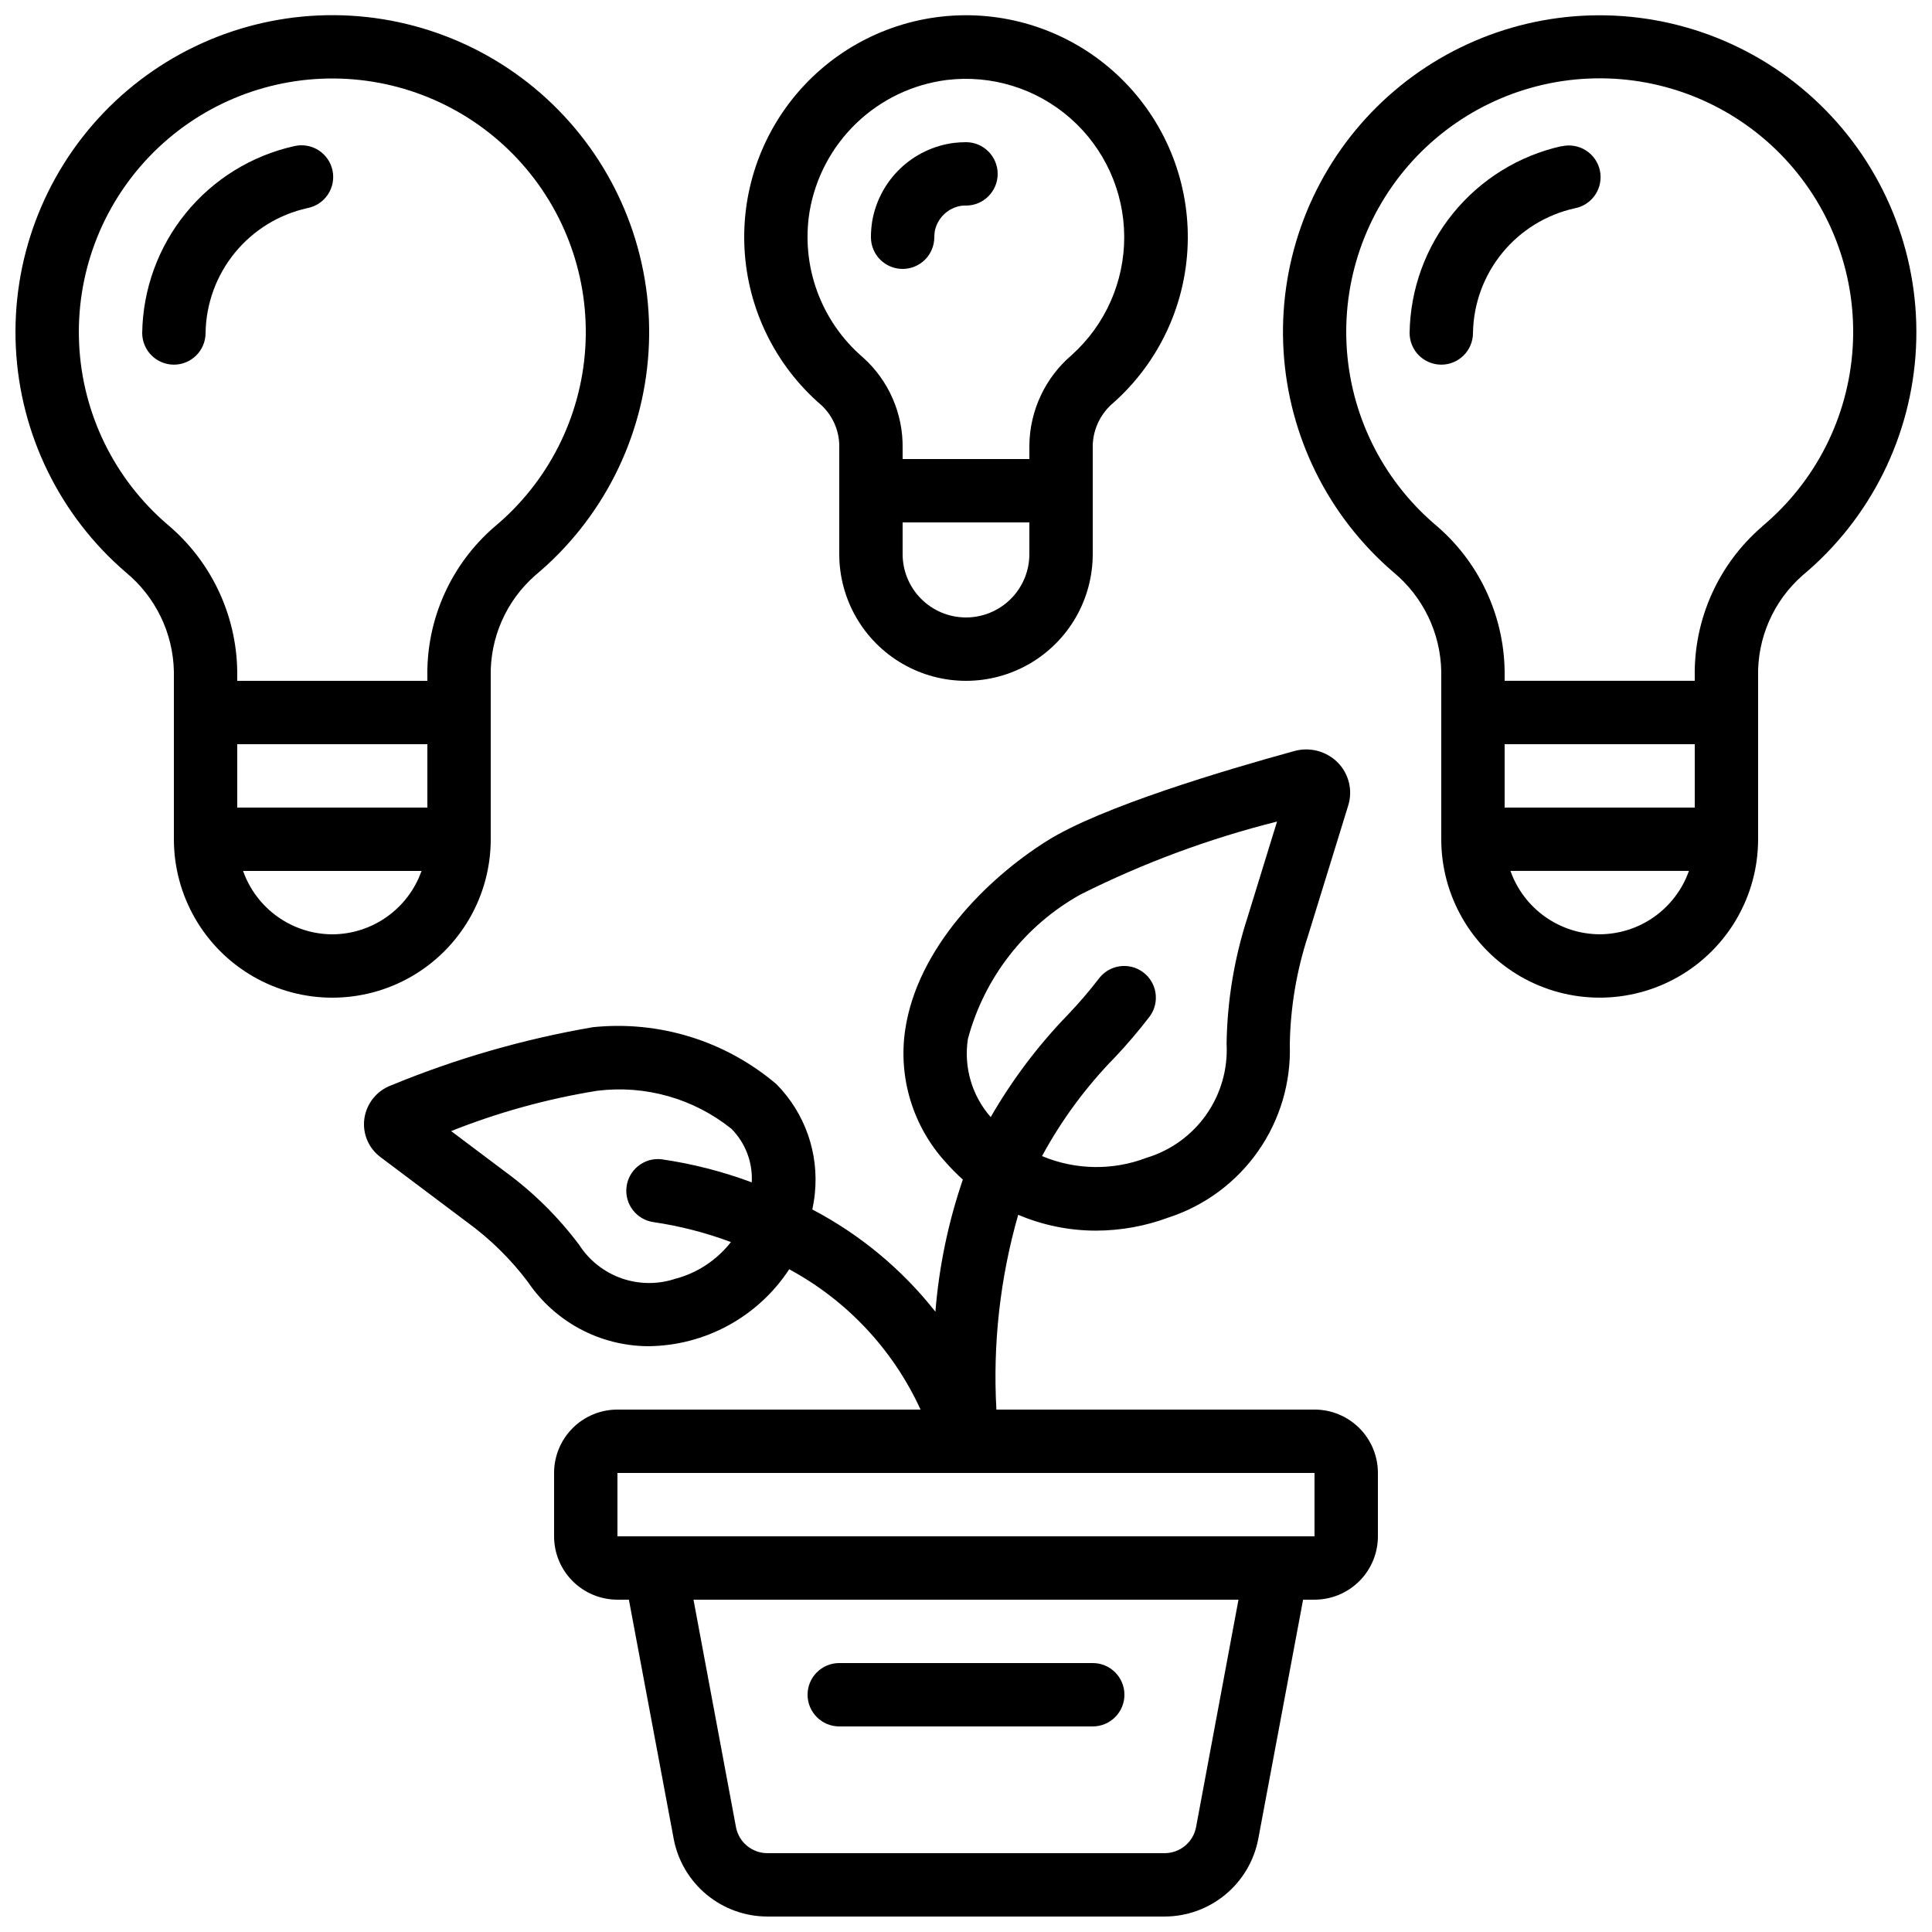
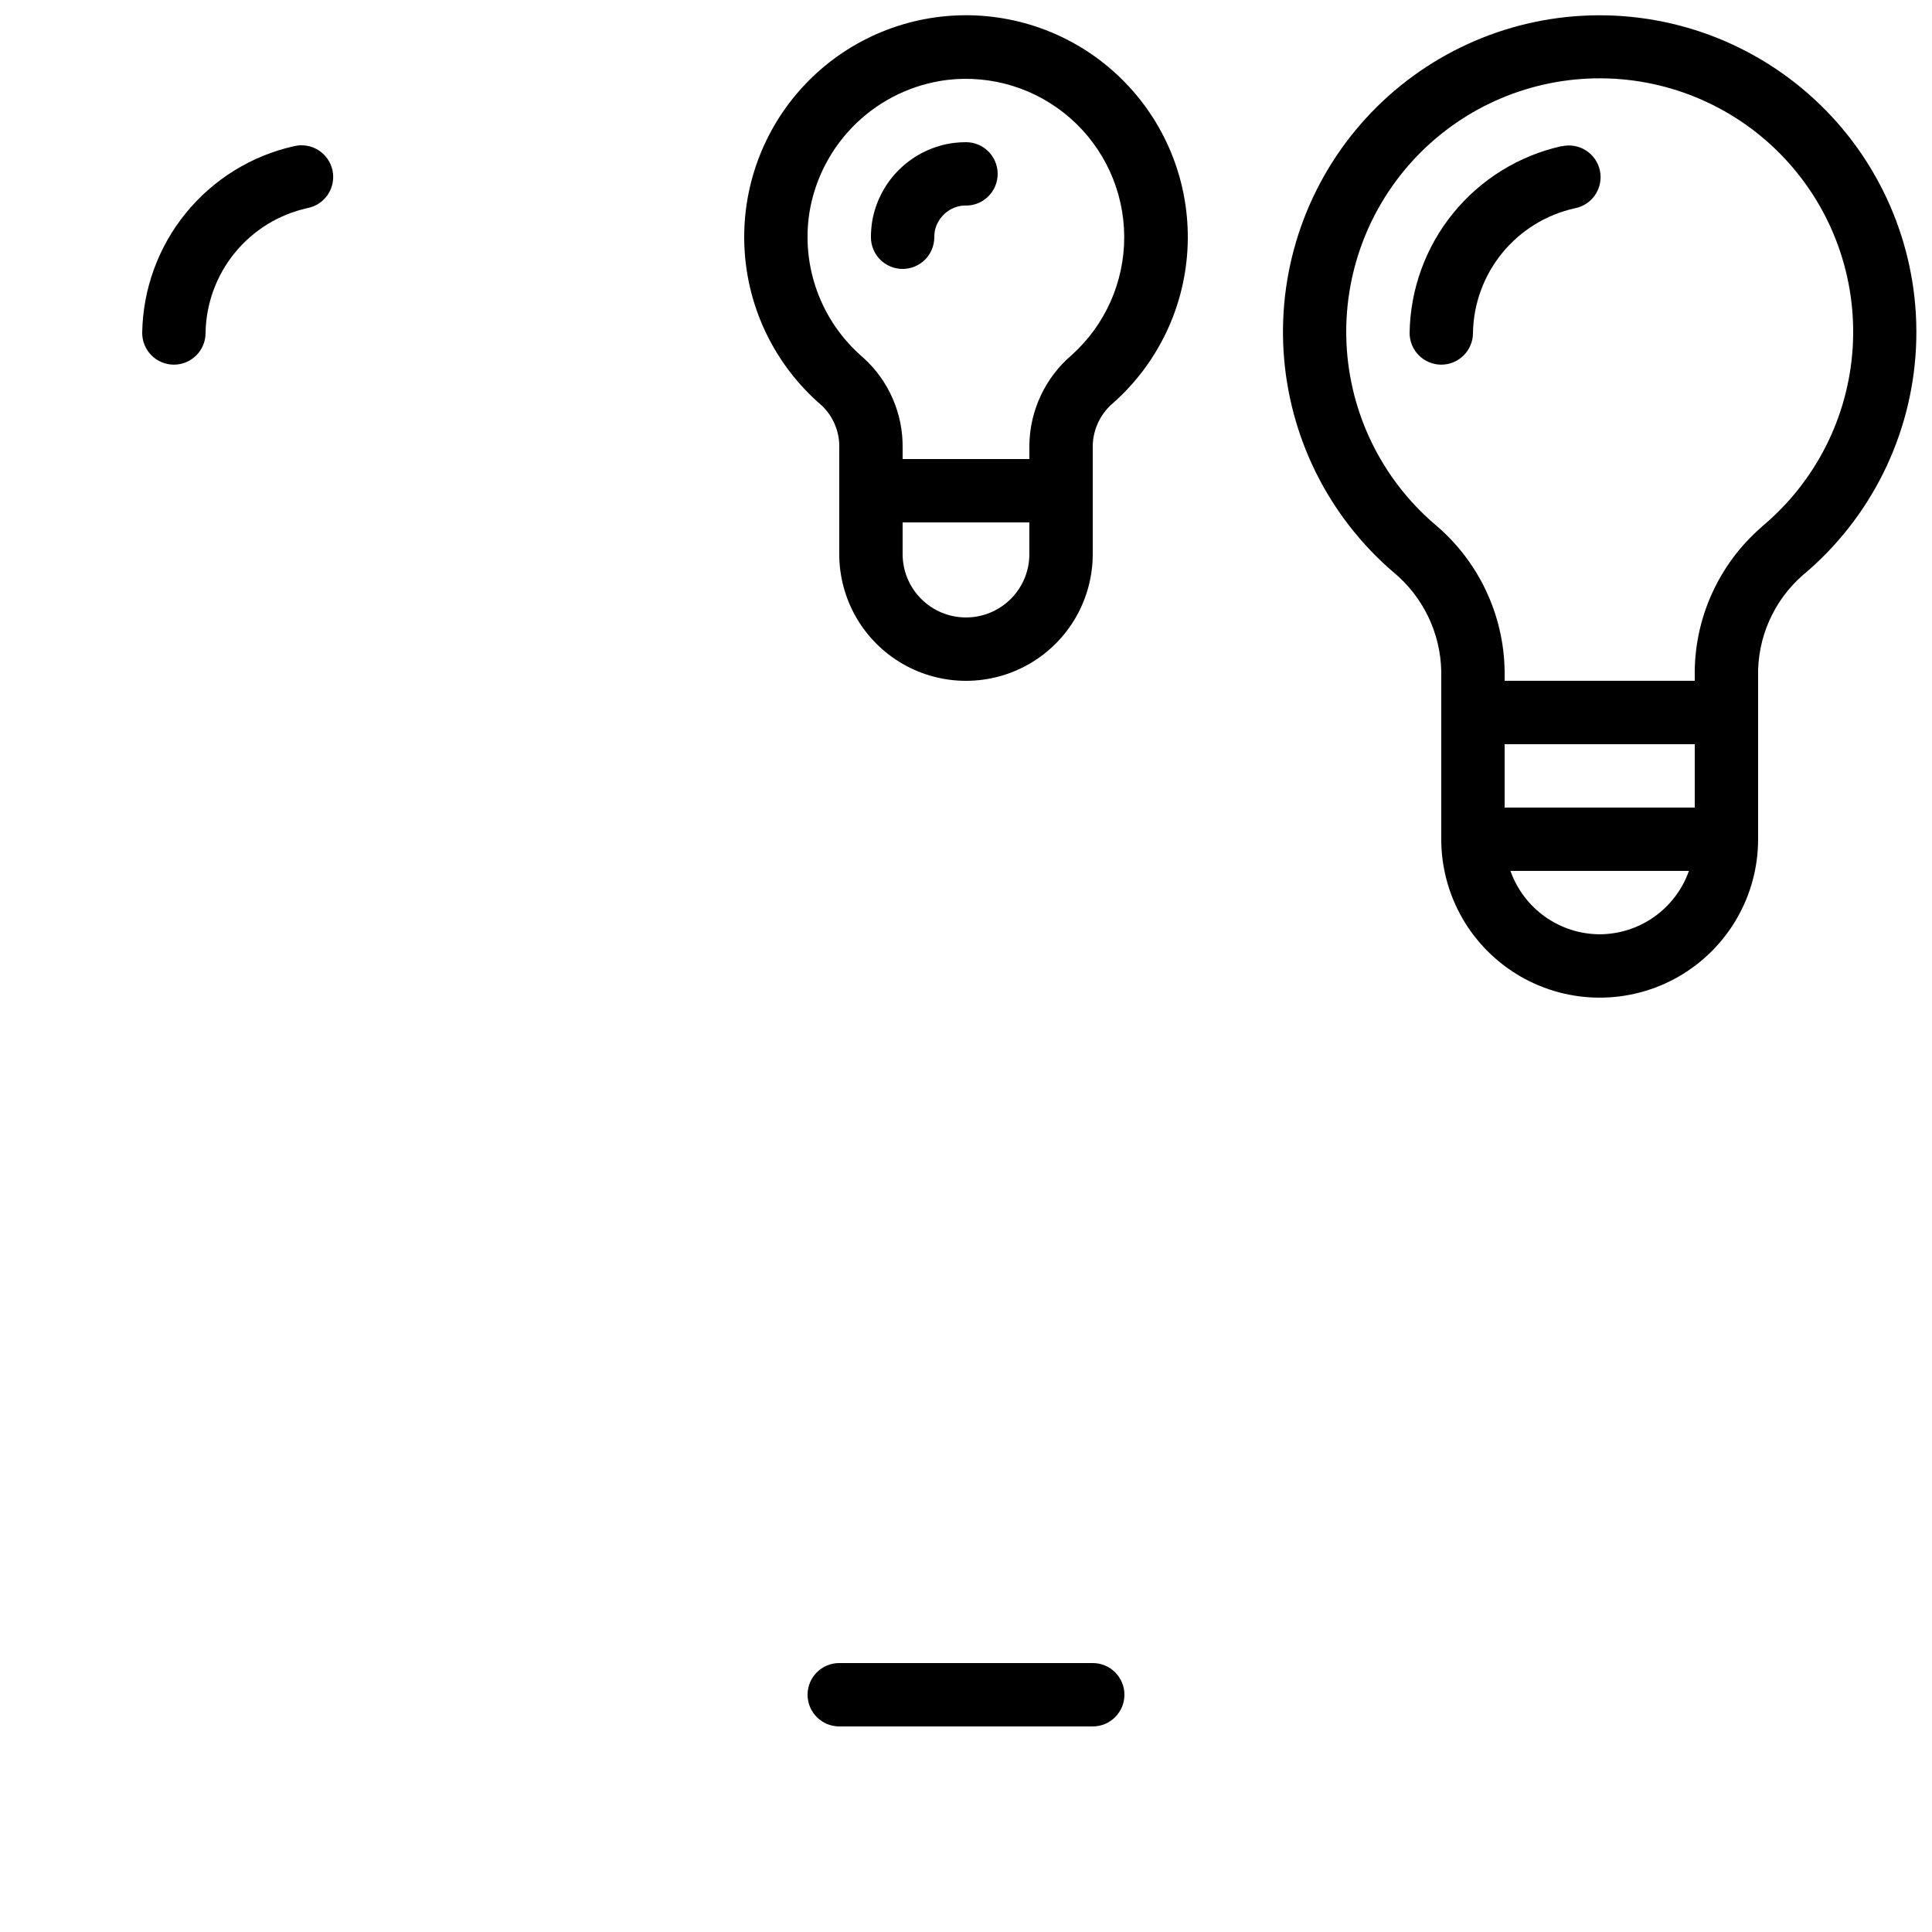
<svg xmlns="http://www.w3.org/2000/svg" width="800px" height="800px" version="1.1" viewBox="144 144 512 512">
  <defs>
    <clipPath id="d">
-       <path d="m240 342h270v309.9h-270z" />
-     </clipPath>
+       </clipPath>
    <clipPath id="c">
-       <path d="m148.09 148.09h168.91v260.91h-168.91z" />
-     </clipPath>
+       </clipPath>
    <clipPath id="b">
      <path d="m484 148.09h167.9v260.91h-167.9z" />
    </clipPath>
    <clipPath id="a">
      <path d="m341 148.09h118v176.91h-118z" />
    </clipPath>
  </defs>
  <g clip-path="url(#d)">
    <path d="m492.36 517.55h-84.305c-0.977-17.406 0.977-34.855 5.777-51.617 6.512 2.766 13.516 4.191 20.59 4.199 6.566-0.012 13.082-1.188 19.238-3.477 9.621-3.129 17.961-9.309 23.762-17.598 5.801-8.293 8.746-18.246 8.387-28.355 0.168-9.758 1.797-19.43 4.828-28.703l10.648-34.512c1.246-3.984 0.211-8.336-2.695-11.336-3-3.066-7.434-4.262-11.57-3.121-18.305 5.039-51.219 14.785-65.578 23.82-16.047 10.078-34.336 28.508-37.551 50.004-1.895 12.719 2.035 25.613 10.695 35.117 1.434 1.633 2.961 3.18 4.578 4.633-3.875 11.324-6.32 23.086-7.273 35.016-8.84-11.227-19.953-20.457-32.613-27.09 0.242-1.387 0.547-2.746 0.656-4.199v0.004c1.129-10.703-2.602-21.348-10.16-29.004-13.473-11.473-31.051-16.934-48.652-15.113-18.363 3.148-36.316 8.328-53.539 15.441-3.754 1.426-6.441 4.773-7.019 8.75-0.555 3.902 1.055 7.805 4.199 10.184l22.957 17.246c6.152 4.461 11.602 9.812 16.172 15.879 7.156 10.59 19.078 16.969 31.859 17.039 15.09-0.113 29.129-7.766 37.398-20.391 15.332 8.285 27.551 21.336 34.805 37.184h-80.324c-4.453 0-8.727 1.77-11.875 4.918-3.148 3.148-4.918 7.422-4.918 11.875v16.793c0 4.453 1.77 8.727 4.918 11.875 3.148 3.148 7.422 4.918 11.875 4.918h3.031l11.891 63.473c1.113 5.762 4.195 10.957 8.719 14.699 4.523 3.738 10.207 5.789 16.078 5.797h105.3c5.871-0.012 11.559-2.066 16.082-5.812 4.523-3.746 7.606-8.949 8.711-14.719l11.891-63.438h3.031c4.453 0 8.727-1.77 11.875-4.918 3.148-3.148 4.918-7.422 4.918-11.875v-16.793c0-4.453-1.77-8.727-4.918-11.875-3.148-3.148-7.422-4.918-11.875-4.918zm-91.852-98.242c4.363-16.273 15.137-30.082 29.859-38.273 16.594-8.324 34.051-14.797 52.059-19.312l-7.785 25.273c-3.531 10.852-5.414 22.176-5.582 33.586 0.363 6.684-1.523 13.293-5.359 18.773-3.84 5.481-9.406 9.516-15.809 11.457-8.961 3.434-18.898 3.277-27.742-0.438 5.188-9.578 11.688-18.387 19.312-26.172 3.266-3.453 6.348-7.074 9.234-10.848 2.742-3.742 1.93-9-1.812-11.742-3.742-2.738-9-1.926-11.738 1.816-2.535 3.281-5.234 6.43-8.094 9.43-7.934 8.18-14.816 17.312-20.5 27.188-4.984-5.676-7.199-13.273-6.043-20.738zm-77.25 63.48c-4.676 1.625-9.758 1.629-14.434 0.016-4.676-1.613-8.672-4.758-11.348-8.918-5.551-7.406-12.172-13.945-19.648-19.406l-14.273-10.73c12.473-4.969 25.453-8.551 38.711-10.688 12.742-1.586 25.582 2.059 35.594 10.102 3.703 3.758 5.648 8.902 5.363 14.172-7.758-2.898-15.809-4.953-24.004-6.129-4.562-0.461-8.652 2.816-9.188 7.371-0.539 4.555 2.676 8.695 7.223 9.305 6.981 1.031 13.832 2.801 20.445 5.273-3.656 4.688-8.723 8.078-14.453 9.664zm137.71 145.42v-0.004c-0.758 4-4.25 6.898-8.32 6.902h-105.3c-4.043-0.012-7.512-2.871-8.297-6.836l-11.27-60.34h144.43zm-153.34-77.07v-16.793h184.73v16.793z" />
  </g>
  <g clip-path="url(#c)">
    <path d="m274.05 366.41v-43.074c-0.242-10.266 4.082-20.105 11.805-26.871 17.723-14.781 28.578-36.207 30.016-59.238 1.441-23.031-6.66-45.641-22.402-62.516-15.742-16.875-37.734-26.527-60.809-26.691-23.078-0.16-45.203 9.18-61.18 25.832-15.977 16.652-24.398 39.145-23.281 62.195 1.113 23.051 11.668 44.625 29.18 59.656 7.852 6.481 12.492 16.066 12.703 26.246v44.461c0 15 8 28.859 20.992 36.359 12.988 7.5 28.992 7.5 41.984 0 12.988-7.5 20.992-21.359 20.992-36.359zm-67.176-25.188h50.383v16.793h-50.383zm-18.555-58.277c-14.012-12.023-22.453-29.285-23.344-47.723-0.895-18.441 5.844-36.434 18.625-49.758 12.781-13.32 30.484-20.793 48.945-20.664 18.461 0.133 36.055 7.856 48.648 21.355 12.59 13.5 19.07 31.586 17.918 50.012s-9.836 35.566-24.012 47.391c-11.566 9.949-18.105 24.527-17.844 39.777v1.09h-50.383v-2.519c-0.215-15.07-6.988-29.297-18.555-38.961zm43.746 108.66c-5.191-0.02-10.25-1.645-14.484-4.652-4.231-3.008-7.43-7.246-9.16-12.141h47.289c-1.73 4.894-4.93 9.133-9.164 12.141-4.231 3.008-9.289 4.633-14.48 4.652z" />
  </g>
  <g clip-path="url(#b)">
    <path d="m565.34 148.09c-22.688 0.695-44.125 10.555-59.422 27.32-15.293 16.77-23.145 39.023-21.758 61.676 1.387 22.656 11.891 43.781 29.121 58.562 7.856 6.5 12.48 16.102 12.668 26.297v44.461c0 15 8.004 28.859 20.992 36.359 12.992 7.5 28.996 7.5 41.984 0 12.992-7.5 20.992-21.359 20.992-36.359v-43.074c-0.238-10.266 4.086-20.105 11.809-26.871 17.984-15.023 28.871-36.879 30.031-60.285 1.16-23.406-7.512-46.234-23.926-62.961-16.41-16.73-39.066-25.836-62.492-25.125zm27.785 209.92h-50.379v-16.793h50.383zm-25.191 33.586c-5.191-0.02-10.246-1.645-14.48-4.652-4.234-3.008-7.434-7.246-9.164-12.141h47.293c-1.73 4.894-4.934 9.133-9.164 12.141-4.234 3.008-9.293 4.633-14.484 4.652zm43.035-108.04c-11.562 9.949-18.102 24.527-17.844 39.777v1.09h-50.379v-2.519c-0.203-15.082-6.981-29.328-18.559-39-14.008-12.027-22.449-29.285-23.344-47.727-0.891-18.441 5.844-36.434 18.625-49.754 12.785-13.324 30.484-20.797 48.945-20.664 18.461 0.129 36.055 7.852 48.648 21.352s19.074 31.59 17.922 50.016c-1.152 18.426-9.84 35.562-24.016 47.391z" />
  </g>
  <g clip-path="url(#a)">
    <path d="m366.41 290.84c0 12 6.402 23.086 16.793 29.086 10.395 6 23.195 6 33.59 0 10.391-6 16.793-17.086 16.793-29.086v-28.91c0.156-4.398 2.199-8.512 5.602-11.301 11.949-10.691 19.016-25.797 19.559-41.82 0.543-16.023-5.484-31.574-16.684-43.047-11.195-11.473-26.598-17.875-42.629-17.719-16.031 0.152-31.305 6.852-42.281 18.539-10.973 11.688-16.699 27.348-15.848 43.359 0.852 16.012 8.207 30.977 20.363 41.434 3.16 2.938 4.891 7.106 4.742 11.418zm33.586 16.793h0.004c-4.457 0-8.727-1.77-11.875-4.918-3.152-3.148-4.922-7.422-4.922-11.875v-8.398h33.586v8.398h0.004c0 4.453-1.77 8.727-4.918 11.875-3.152 3.148-7.422 4.918-11.875 4.918zm-41.453-107.55c1.516-8.941 5.867-17.164 12.41-23.445s14.934-10.293 23.934-11.441c11.895-1.445 23.84 2.262 32.828 10.191 8.988 7.926 14.16 19.316 14.215 31.301 0.051 11.984-5.019 23.418-13.938 31.426-6.988 5.957-11.066 14.637-11.199 23.82v3.719h-33.59v-2.856c0.156-9.207-3.707-18.023-10.586-24.148-11.074-9.535-16.406-24.137-14.074-38.566z" />
  </g>
  <path d="m366.41 601.52h67.176c4.637 0 8.398-3.762 8.398-8.398s-3.762-8.395-8.398-8.395h-67.176c-4.637 0-8.395 3.758-8.395 8.395s3.758 8.398 8.395 8.398z" />
  <path d="m198.48 232.19c0.125-7.731 2.856-15.195 7.742-21.188 4.891-5.992 11.652-10.164 19.203-11.844 2.231-0.414 4.199-1.707 5.461-3.594 1.258-1.887 1.703-4.203 1.227-6.422-0.473-2.219-1.824-4.148-3.746-5.356-1.922-1.207-4.25-1.582-6.453-1.047-11.293 2.531-21.402 8.793-28.699 17.773-7.297 8.98-11.359 20.156-11.531 31.727 0 2.227 0.887 4.363 2.461 5.938s3.711 2.461 5.938 2.461c2.234 0 4.379-0.895 5.957-2.481 1.574-1.582 2.453-3.734 2.441-5.969z" />
  <path d="m557.79 182.74c-11.293 2.531-21.402 8.793-28.699 17.773-7.301 8.98-11.363 20.156-11.531 31.727 0 2.227 0.883 4.363 2.457 5.938 1.578 1.574 3.711 2.461 5.938 2.461 2.231 0 4.363-0.887 5.938-2.461 1.578-1.574 2.461-3.711 2.461-5.938 0.129-7.731 2.856-15.195 7.746-21.188 4.887-5.992 11.652-10.168 19.199-11.844 2.231-0.414 4.199-1.707 5.461-3.594 1.262-1.887 1.703-4.203 1.23-6.422-0.477-2.219-1.828-4.148-3.75-5.356-1.918-1.207-4.246-1.582-6.449-1.047z" />
  <path d="m383.2 215.27c2.231 0 4.363-0.887 5.938-2.461 1.578-1.574 2.461-3.711 2.461-5.938 0.004-0.543 0.051-1.086 0.133-1.621 0.699-3.488 3.5-6.168 7.012-6.715 0.418-0.047 0.836-0.066 1.254-0.059 4.637 0 8.395-3.762 8.395-8.398s-3.758-8.398-8.395-8.398c-1.059 0.008-2.117 0.07-3.168 0.188-5.367 0.684-10.375 3.078-14.281 6.824s-6.504 8.645-7.414 13.98c-0.219 1.391-0.328 2.793-0.328 4.199 0 2.227 0.883 4.363 2.457 5.938 1.578 1.574 3.711 2.461 5.938 2.461z" />
</svg>